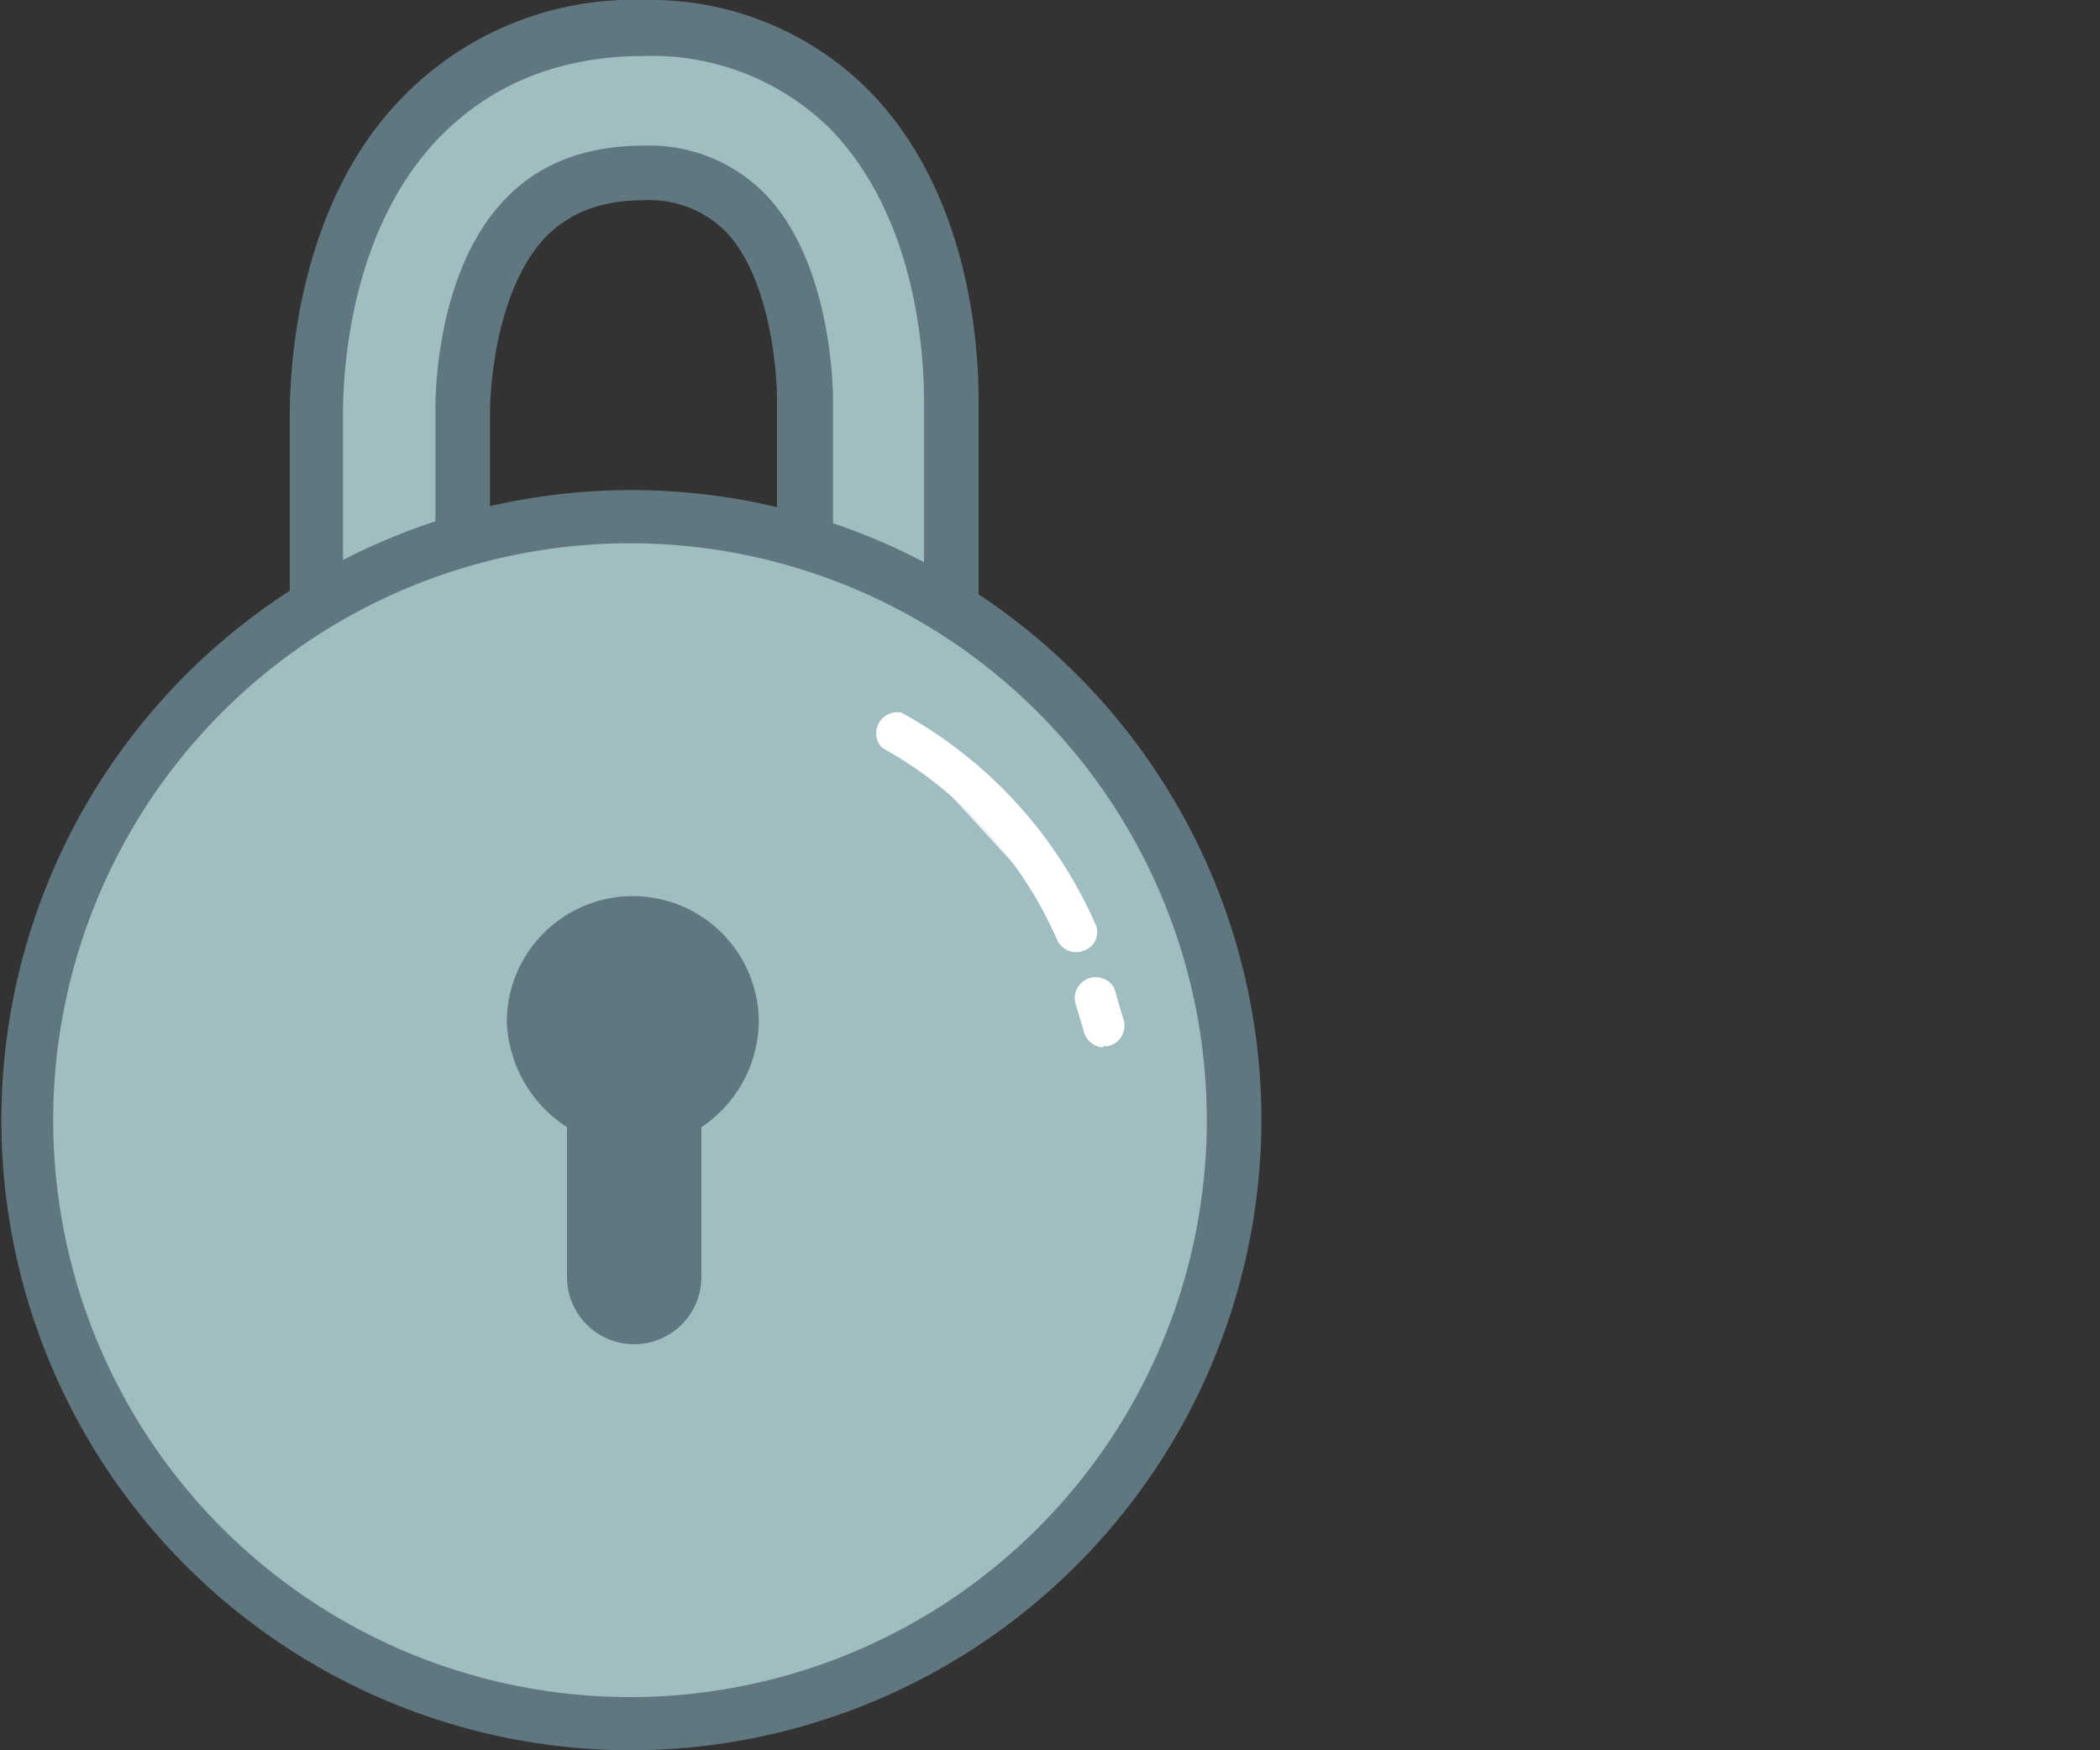
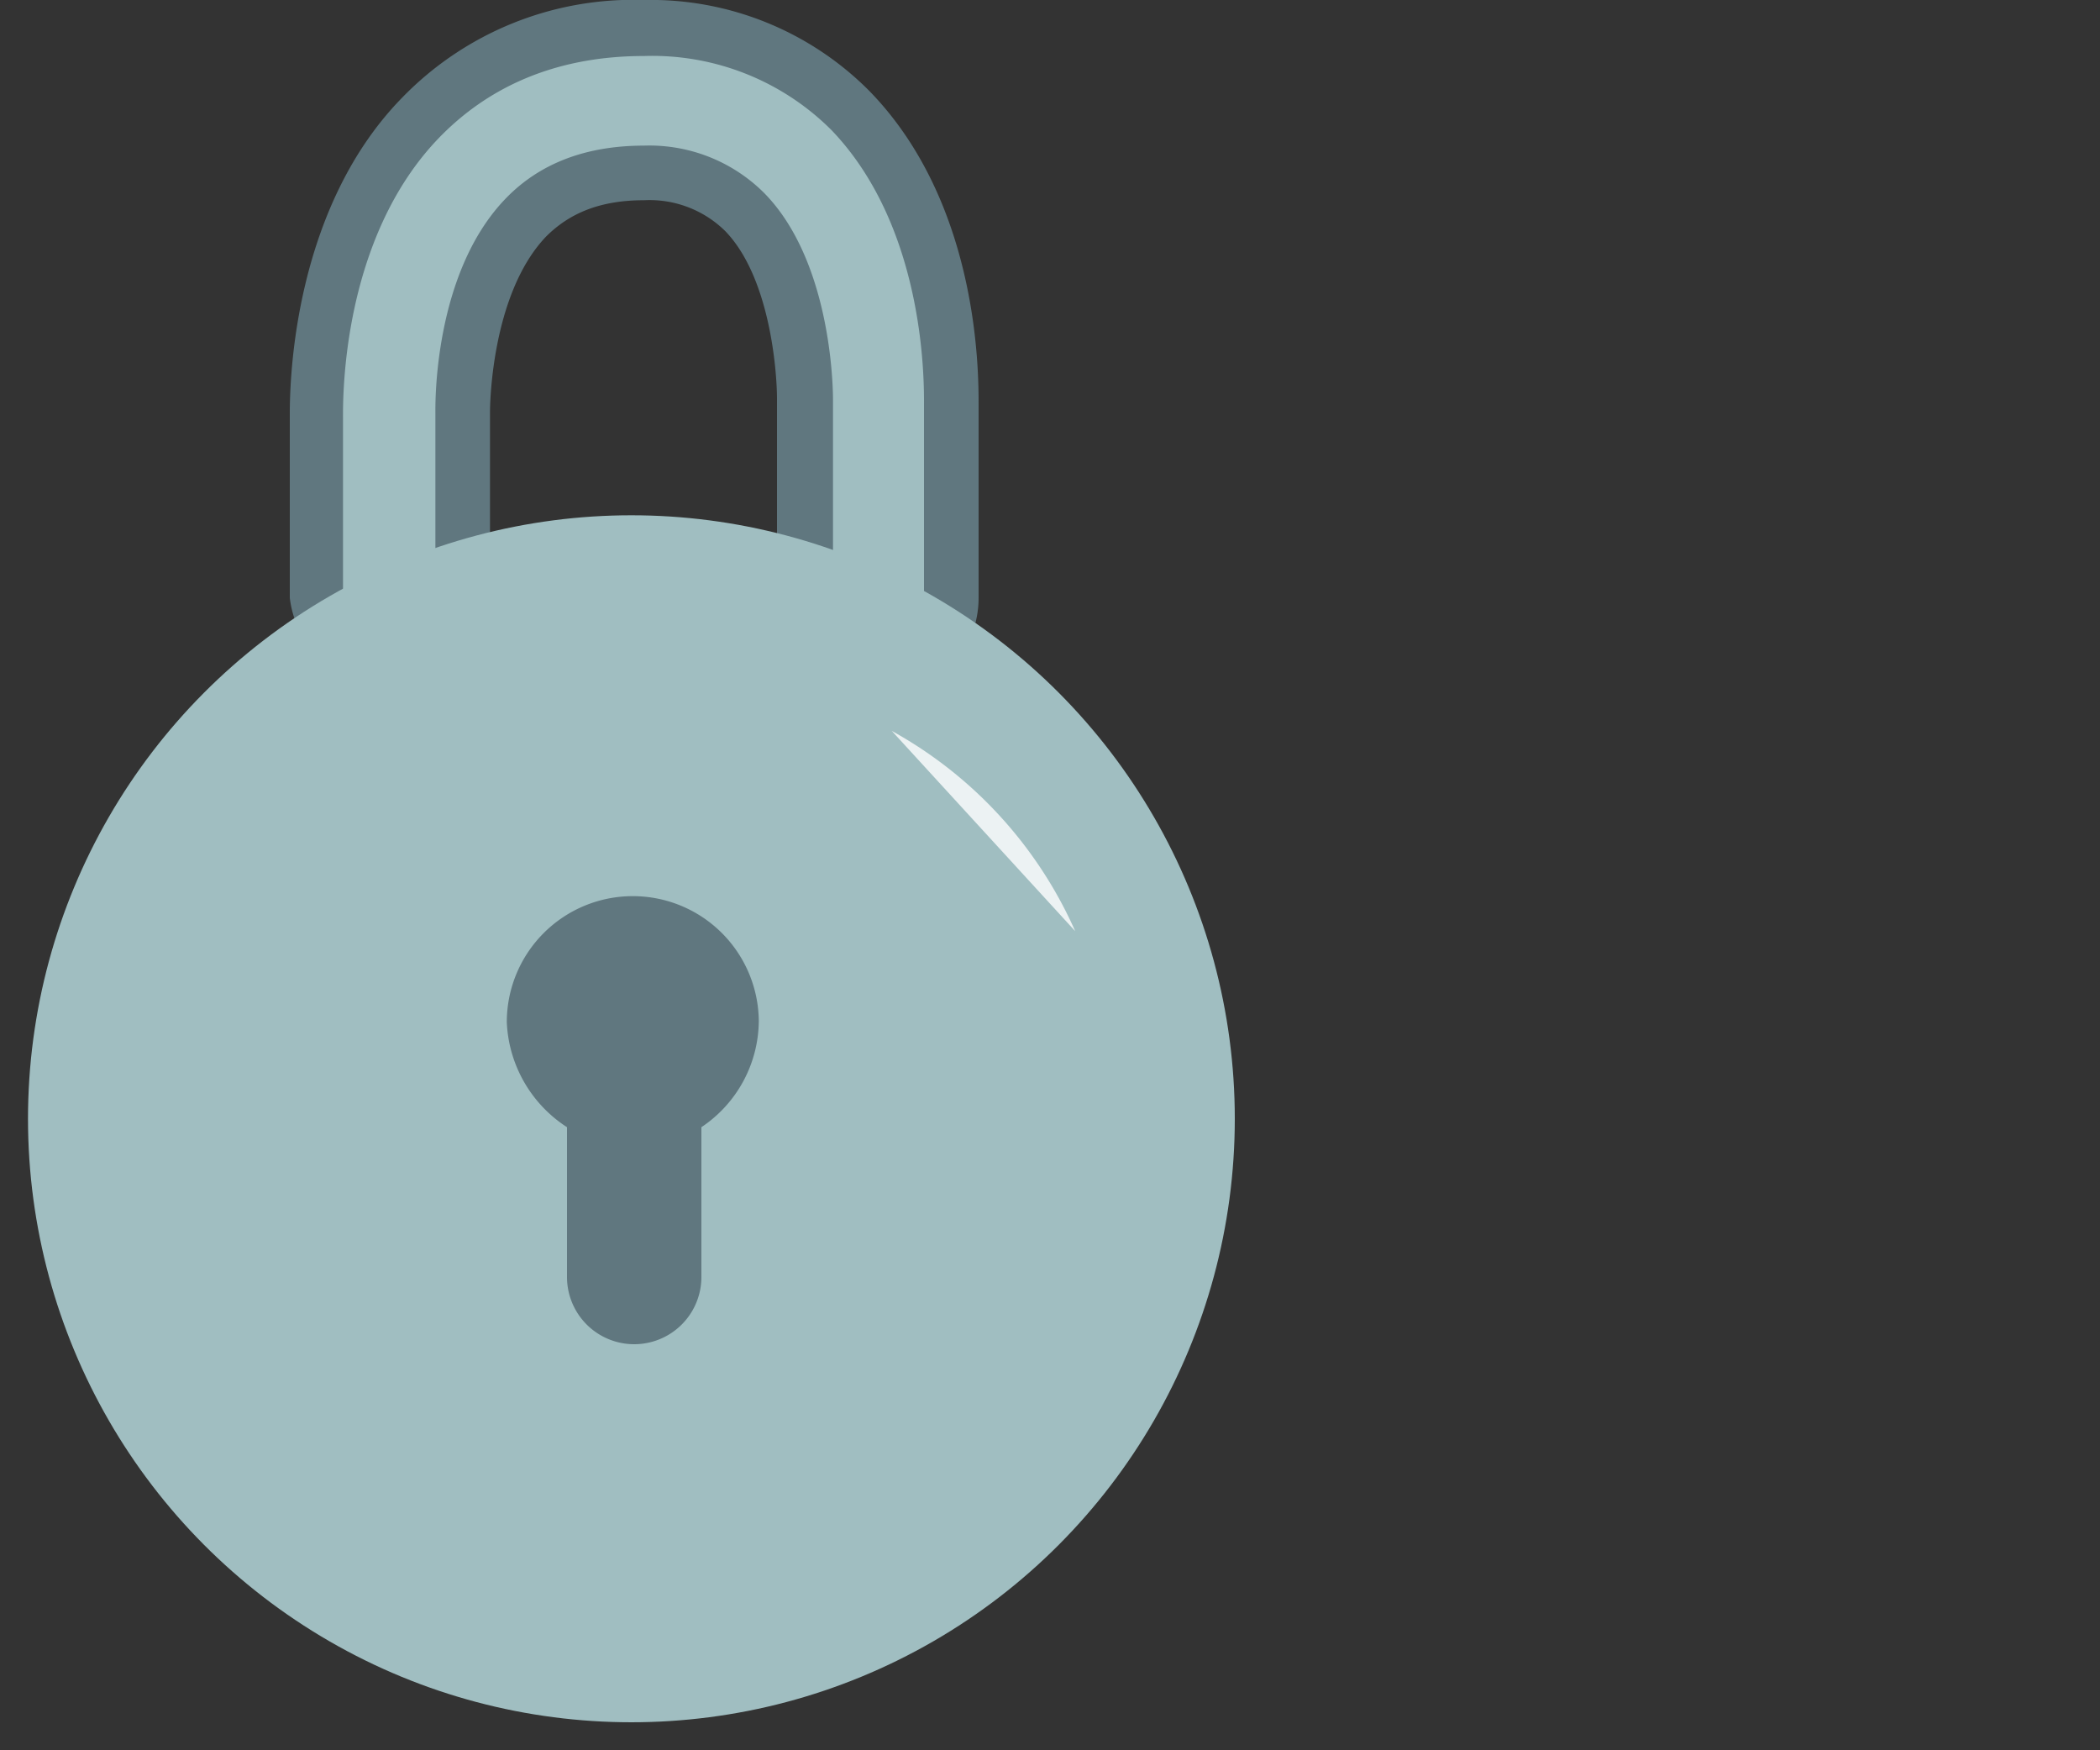
<svg xmlns="http://www.w3.org/2000/svg" viewBox="0 0 150 125">
  <rect x="0" y="0" width="150" height="125" fill="#333333" stroke="none" />
  <defs>
    <style>.cls-1{fill:#a0bec1}.cls-2{fill:#60777f}.cls-3{fill:#ecf2f3}.cls-4{fill:#fff}</style>
  </defs>
  <g id="Layer_1" data-name="Layer 1">
    <path class="cls-1" d="M62.7 48a5.2 5.2 0 01-5.2-5.3V28.6c0-2.5-.6-9.7-4.3-13.5a9.6 9.6 0 00-7.2-2.7c-3.6 0-6.4 1-8.4 3.2-4.8 4.8-4.6 13.8-4.6 13.8v13.3a5.2 5.2 0 01-10.4 0v-13c0-1.4-.1-13.6 7.4-21.4C34 4.1 39.4 2 46 2a20 20 0 0114.7 5.9C68 15.4 68 27 68 28.9v13.8a5.2 5.2 0 01-5.2 5.2z" />
    <path class="cls-2" d="M62.7 49.9a7.2 7.2 0 01-7.2-7.2V28.5c0-2-.5-8.7-3.7-12a7.7 7.7 0 00-5.8-2.2c-3.1 0-5.3.9-7 2.6-4 4.2-4 12.4-4 12.5v13.3a7.2 7.2 0 01-14.3 0v-13c0-1.4-.1-14.4 8-22.7A23 23 0 0146 0a22 22 0 0116.1 6.5c7.8 8 7.8 20 7.8 22.4v13.8a7.2 7.2 0 01-7.2 7.2zM46 10.4a11.6 11.6 0 018.6 3.4c5 5.1 4.9 14.7 4.9 14.8v14.1a3.3 3.3 0 106.5 0V29c0-1.4.2-12.6-6.6-19.7A18.1 18.1 0 0046 4c-6 0-10.9 2-14.6 5.8-7 7.2-6.9 18.6-6.9 20v13a3.3 3.3 0 106.6 0V29.5c0-.4-.2-9.9 5-15.3 2.4-2.5 5.7-3.8 9.9-3.8z" />
    <circle class="cls-1" cx="45.1" cy="79.9" r="43.1" />
-     <path class="cls-2" d="M45 125a45 45 0 1145.1-45 45.1 45.1 0 01-45 45zm0-86.2a41.2 41.2 0 1041.2 41.1 41.2 41.2 0 00-41.1-41.1z" />
-     <path class="cls-3" d="M78.2 71l.6 2.3" />
-     <path class="cls-4" d="M78.8 74.8a1.5 1.5 0 01-1.4-1.2l-.6-2a1.5 1.5 0 012.8-1l.7 2.4a1.5 1.5 0 01-1.1 1.7 1.2 1.2 0 01-.4 0z" />
    <path class="cls-3" d="M63.7 52.2a30.4 30.4 0 0113.1 14.3" />
-     <path class="cls-4" d="M76.8 68a1.5 1.5 0 01-1.3-.9A29 29 0 0063 53.4a1.5 1.5 0 011.4-2.5 31.9 31.9 0 0113.8 15 1.4 1.4 0 01-.8 2 1.4 1.4 0 01-.6.1z" />
    <path class="cls-2" d="M54.2 73a9 9 0 00-9-9 9 9 0 00-9 9 9.4 9.4 0 004.3 7.5v10.7a4.8 4.8 0 009.6 0V80.5a9.2 9.2 0 004.1-7.6z" />
  </g>
</svg>